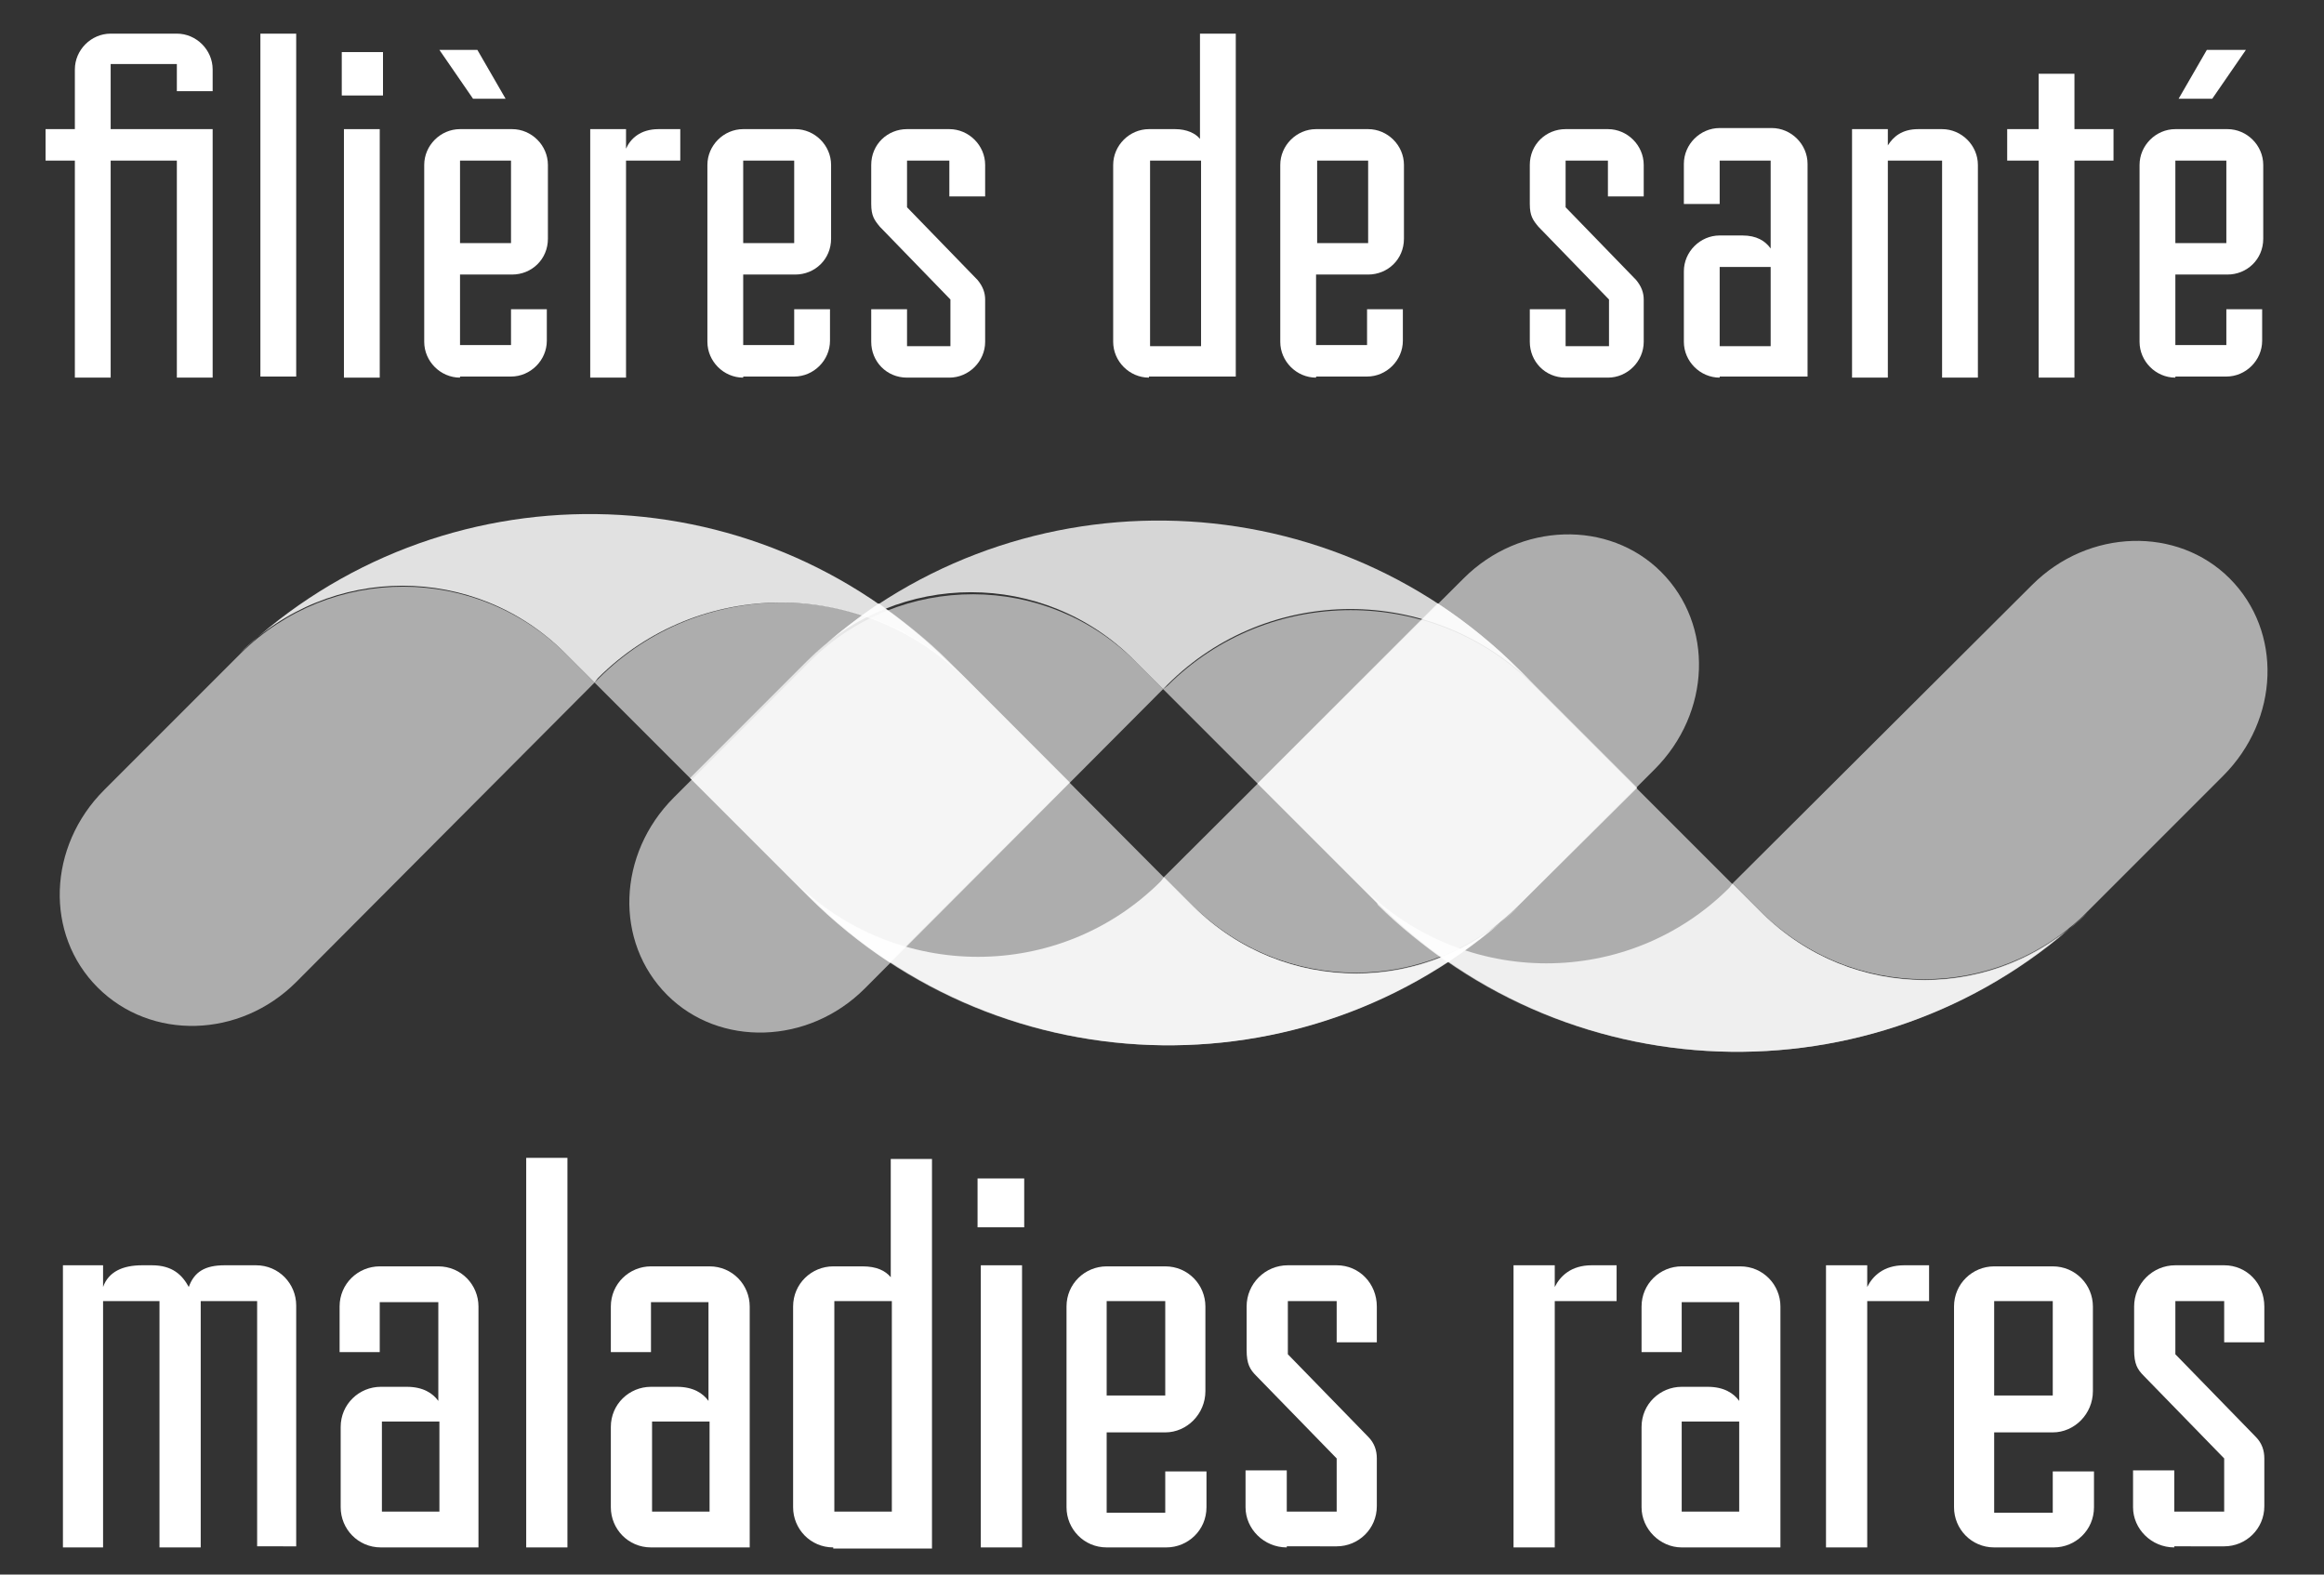
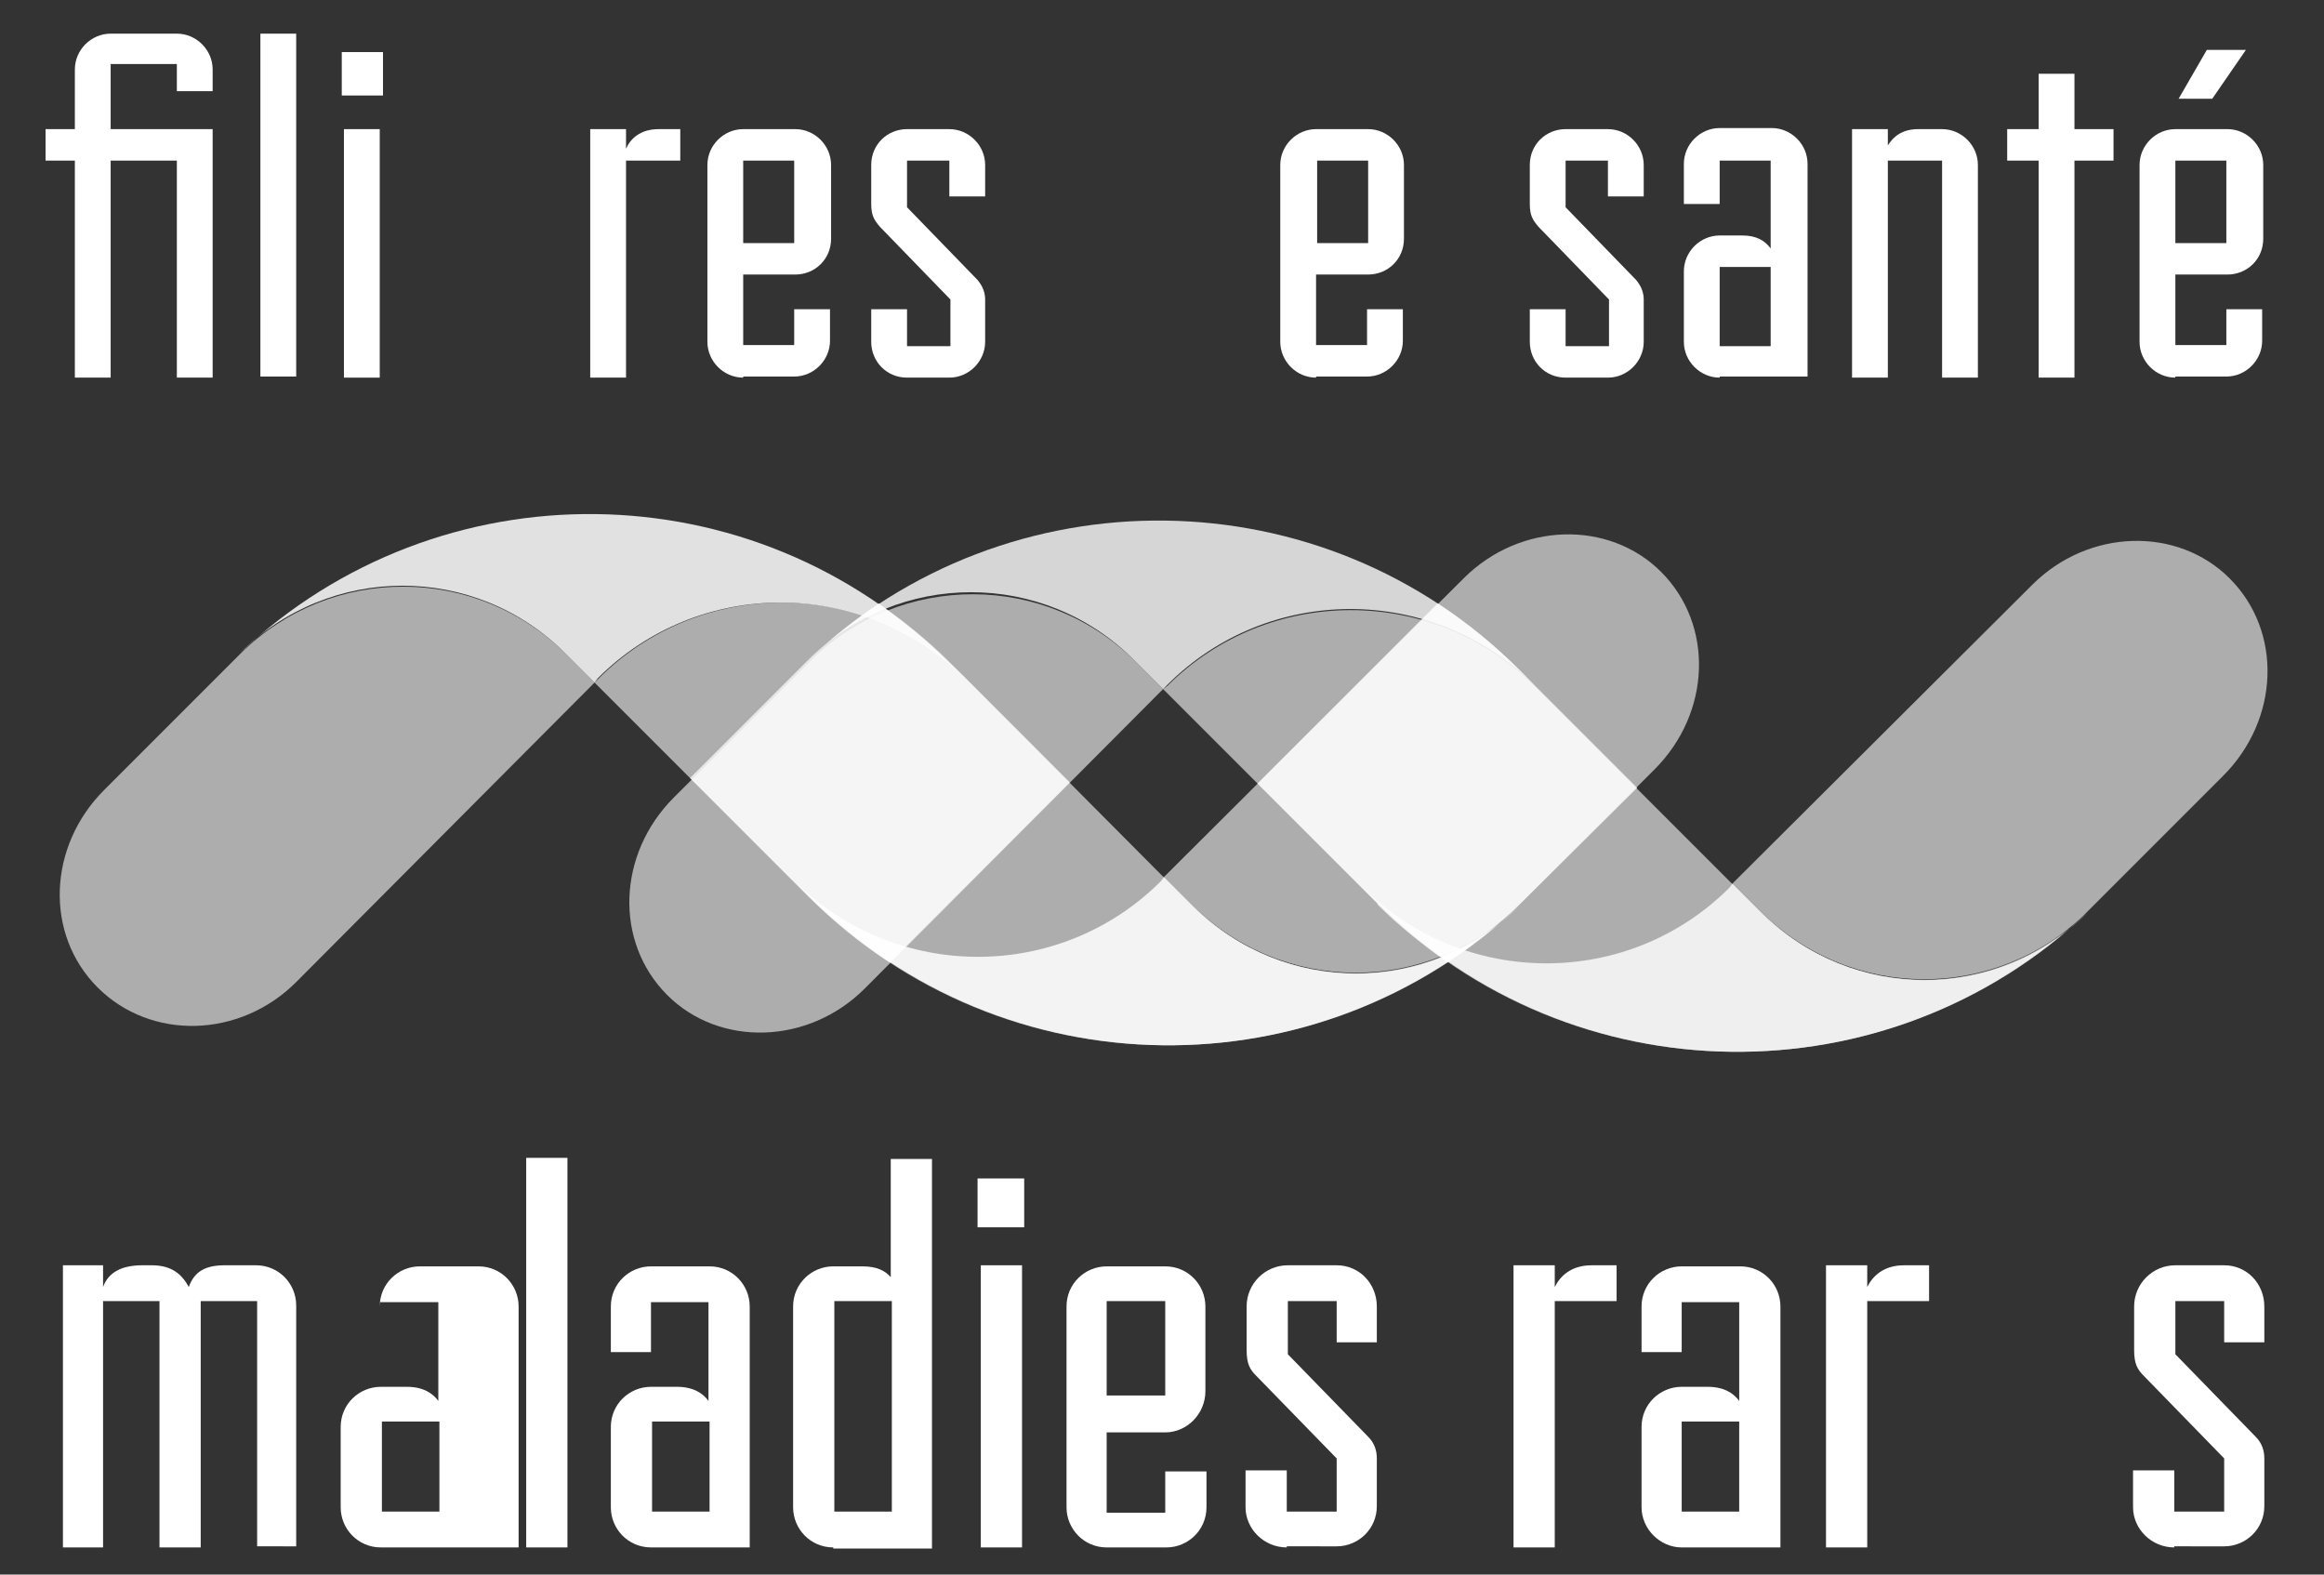
<svg xmlns="http://www.w3.org/2000/svg" version="1.1" id="Calque_1" x="0px" y="0px" viewBox="0 0 214.2 145.1" style="enable-background:new 0 0 214.2 145.1;" xml:space="preserve">
  <rect x="0" y="0" width="214.2" height="145.1" fill="#333333" stroke="none" />
  <style type="text/css">
	.st0{fill:#FFFFFF;}
	.st1{fill-rule:evenodd;clip-rule:evenodd;fill:#FFFFFF;opacity:0.6;}
	.st2{fill-rule:evenodd;clip-rule:evenodd;fill:#FFFFFF;opacity:0.8;}
	.st3{fill-rule:evenodd;clip-rule:evenodd;fill:#FFFFFF;opacity:0.6;}
	.st4{fill-rule:evenodd;clip-rule:evenodd;fill:#FFFFFF;opacity:0.7;}
	.st5{fill-rule:evenodd;clip-rule:evenodd;fill:#FFFFFF;opacity:0.85;}
	.st6{fill:#FFFFFF;}
</style>
  <g>
    <g>
      <path class="st0" d="M16.3,34.8v-20h-6.1v20H6.9v-20H4.2v-2.9h2.7V6.4c0-1.8,1.5-3.3,3.3-3.3h6.1c1.8,0,3.3,1.5,3.3,3.3v2h-3.3    V5.9h-6.1v6h9.4v22.9H16.3z" />
      <path class="st0" d="M24,34.8V3.1h3.3v31.6H24z" />
      <path class="st0" d="M31.5,8.8v-4h3.8v4H31.5z M31.7,34.8V11.9H35v22.9H31.7z" />
-       <path class="st0" d="M42.4,34.8c-1.8,0-3.3-1.5-3.3-3.3V15.2c0-1.8,1.5-3.3,3.3-3.3h4.8c1.8,0,3.3,1.5,3.3,3.3V22    c0,1.9-1.5,3.3-3.3,3.3h-4.8v6.5h4.7v-3.3h3.3v2.9c0,1.8-1.5,3.3-3.3,3.3H42.4z M43.6,9.1l-3.1-4.5H44l2.6,4.5H43.6z M47.1,14.8    h-4.7v7.6h4.7V14.8z" />
      <path class="st0" d="M54.4,34.8V11.9h3.3v1.8c0.4-0.9,1.3-1.8,3-1.8h2v2.9h-5v20H54.4z" />
      <path class="st0" d="M68.5,34.8c-1.8,0-3.3-1.5-3.3-3.3V15.2c0-1.8,1.5-3.3,3.3-3.3h4.8c1.8,0,3.3,1.5,3.3,3.3V22    c0,1.9-1.5,3.3-3.3,3.3h-4.8v6.5h4.7v-3.3h3.3v2.9c0,1.8-1.5,3.3-3.3,3.3H68.5z M73.2,14.8h-4.7v7.6h4.7V14.8z" />
      <path class="st0" d="M83.6,34.8c-1.9,0-3.3-1.5-3.3-3.3v-3h3.3v3.4h4v-4.3l-6.5-6.7c-0.5-0.6-0.8-1-0.8-2.1v-3.6    c0-1.9,1.5-3.3,3.3-3.3h3.9c1.8,0,3.3,1.5,3.3,3.3v2.9h-3.3v-3.3h-3.9v4.3l6.5,6.7c0.5,0.6,0.7,1.2,0.7,1.8v3.9    c0,1.8-1.5,3.3-3.3,3.3H83.6z" />
-       <path class="st0" d="M105.9,34.8c-1.8,0-3.3-1.5-3.3-3.3V15.2c0-1.8,1.5-3.3,3.3-3.3h2.4c1.1,0,1.9,0.4,2.3,0.9V3.1h3.3v31.6    H105.9z M110.6,14.8H106v17.1h4.7V14.8z" />
      <path class="st0" d="M121.3,34.8c-1.8,0-3.3-1.5-3.3-3.3V15.2c0-1.8,1.5-3.3,3.3-3.3h4.8c1.8,0,3.3,1.5,3.3,3.3V22    c0,1.9-1.5,3.3-3.3,3.3h-4.8v6.5h4.7v-3.3h3.3v2.9c0,1.8-1.5,3.3-3.3,3.3H121.3z M126.1,14.8h-4.7v7.6h4.7V14.8z" />
      <path class="st0" d="M144.3,34.8c-1.9,0-3.3-1.5-3.3-3.3v-3h3.3v3.4h4v-4.3l-6.5-6.7c-0.5-0.6-0.8-1-0.8-2.1v-3.6    c0-1.9,1.5-3.3,3.3-3.3h3.9c1.8,0,3.3,1.5,3.3,3.3v2.9h-3.3v-3.3h-3.9v4.3l6.5,6.7c0.5,0.6,0.7,1.2,0.7,1.8v3.9    c0,1.8-1.5,3.3-3.3,3.3H144.3z" />
      <path class="st0" d="M158.5,34.8c-1.8,0-3.3-1.5-3.3-3.3V25c0-1.8,1.5-3.3,3.3-3.3h2.1c1.3,0,2.1,0.5,2.6,1.2v-8.1h-4.7v4h-3.3    v-3.7c0-1.8,1.5-3.3,3.3-3.3h4.8c1.8,0,3.3,1.5,3.3,3.3v19.6H158.5z M163.2,24.6h-4.7v7.3h4.7V24.6z" />
      <path class="st0" d="M179,34.8v-20h-5v20h-3.3V11.9h3.3v1.5c0.5-0.8,1.3-1.5,2.8-1.5h2.2c1.8,0,3.3,1.5,3.3,3.3v19.6H179z" />
      <path class="st0" d="M187.9,34.8v-20H185v-2.9h2.9V6.8h3.3v5.1h3.6v2.9h-3.6v20H187.9z" />
      <path class="st0" d="M200.5,34.8c-1.8,0-3.3-1.5-3.3-3.3V15.2c0-1.8,1.5-3.3,3.3-3.3h4.8c1.8,0,3.3,1.5,3.3,3.3V22    c0,1.9-1.5,3.3-3.3,3.3h-4.8v6.5h4.7v-3.3h3.3v2.9c0,1.8-1.5,3.3-3.3,3.3H200.5z M205.2,14.8h-4.7v7.6h4.7V14.8z M200.8,9.1    l2.6-4.5h3.6l-3.1,4.5H200.8z" />
    </g>
    <g>
      <g>
        <path class="st1" d="M159.7,81.4l27.6-27.5c5.2-5.2,13.4-5.4,18.2-0.6c4.9,4.9,4.6,13-0.6,18.2l-12.6,12.6     c-8.3,8.2-21.7,8.2-30-0.1L159.7,81.4z" />
        <path class="st1" d="M107.2,63.5l19.7,19.7c18,18,47.1,18.3,65.4,0.9c-8.3,8.3-21.7,8.2-30,0l-20.9-20.9     c-9.3-9.3-24.5-9.3-33.8,0L107.2,63.5z" />
        <path class="st2" d="M159.7,81.4l2.7,2.7c8.3,8.3,21.7,8.3,30,0c-18.4,17.4-47.4,17.1-65.4-0.9l-1.4-1.4c9.4,9.3,24.5,9.3,33.8,0     L159.7,81.4z" />
        <path class="st3" d="M107.3,80.8l27.6-27.5c5.2-5.2,13.4-5.4,18.2-0.6c4.9,4.9,4.6,13-0.6,18.2l-12.6,12.6     c-8.3,8.2-21.7,8.2-30-0.1L107.3,80.8z" />
        <path class="st3" d="M54.8,62.9l19.7,19.7c18,18,47,18.3,65.4,0.9c-8.3,8.3-21.7,8.2-30,0L89,62.5c-9.3-9.3-24.5-9.3-33.8,0     L54.8,62.9z" />
        <path class="st3" d="M54.8,62.9L27.3,90.5C22.1,95.7,13.9,95.9,9,91c-4.9-4.9-4.6-13,0.6-18.2l12.6-12.6c8.3-8.2,21.7-8.2,30,0.1     L54.8,62.9z" />
        <path class="st4" d="M126.9,83.2l-11-11l16.6-16.6c2.6,1.7,5.2,3.8,7.5,6.1l1,1l0.4,0.4l9.5,9.5L140,83.4c-2,1.9-4.4,3.8-6.6,5.3     c-2.2-1.6-4.4-3.3-6.4-5.3L126.9,83.2z" />
        <path class="st1" d="M107.2,63.5L79.7,91.1c-5.2,5.2-13.4,5.4-18.2,0.6c-4.9-4.9-4.6-13,0.6-18.2l12.6-12.6     c8.3-8.2,21.7-8.2,30,0.1L107.2,63.5z" />
        <path class="st2" d="M107.2,63.5l-2.7-2.7c-8.3-8.3-21.7-8.3-30,0C92.9,43.4,122,43.7,140,61.7l1.4,1.4c-9.4-9.3-24.5-9.3-33.8,0     L107.2,63.5z" />
        <path class="st4" d="M87.6,61.1l11,11L82,88.7c-2.6-1.7-5.2-3.8-7.5-6.1l-1-1l-0.4-0.4l-9.5-9.5l10.8-10.8c2-1.9,4.4-3.8,6.6-5.3     c2.2,1.6,4.4,3.3,6.4,5.3L87.6,61.1z" />
        <path class="st5" d="M54.8,62.9l-2.7-2.7c-8.3-8.3-21.7-8.3-30,0c18.4-17.4,47.4-17.1,65.4,0.9l1.4,1.4c-9.4-9.3-24.5-9.3-33.8,0     L54.8,62.9z" />
        <path class="st5" d="M107.3,80.8l2.7,2.7c8.3,8.3,21.7,8.3,30,0c-18.4,17.4-47.4,17.1-65.4-0.9l-1.4-1.4c9.4,9.3,24.5,9.3,33.8,0     L107.3,80.8z" />
      </g>
    </g>
    <g>
      <path class="st6" d="M23.7,142.6v-22.7h-5.2v22.7h-3.8v-22.7H9.5v22.7H5.8v-26h3.7v2c0.5-1.4,1.8-2,3.6-2h0.9c1.9,0,2.8,0.9,3.4,2    c0.5-1.4,1.5-2,3.3-2h2.9c2.1,0,3.7,1.7,3.7,3.7v22.2H23.7z" />
-       <path class="st6" d="M35.1,142.6c-2.1,0-3.7-1.7-3.7-3.7v-7.4c0-2.1,1.7-3.7,3.7-3.7h2.4c1.5,0,2.4,0.6,2.9,1.3v-9.1h-5.4v4.6    h-3.7v-4.2c0-2.1,1.7-3.7,3.7-3.7h5.4c2.1,0,3.7,1.7,3.7,3.7v22.2H35.1z M40.5,131h-5.3v8.3h5.3V131z" />
+       <path class="st6" d="M35.1,142.6c-2.1,0-3.7-1.7-3.7-3.7v-7.4c0-2.1,1.7-3.7,3.7-3.7h2.4c1.5,0,2.4,0.6,2.9,1.3v-9.1h-5.4v4.6    v-4.2c0-2.1,1.7-3.7,3.7-3.7h5.4c2.1,0,3.7,1.7,3.7,3.7v22.2H35.1z M40.5,131h-5.3v8.3h5.3V131z" />
      <path class="st6" d="M48.5,142.6v-35.9h3.8v35.9H48.5z" />
      <path class="st6" d="M60,142.6c-2.1,0-3.7-1.7-3.7-3.7v-7.4c0-2.1,1.7-3.7,3.7-3.7h2.4c1.5,0,2.4,0.6,2.9,1.3v-9.1H60v4.6h-3.7    v-4.2c0-2.1,1.7-3.7,3.7-3.7h5.4c2.1,0,3.7,1.7,3.7,3.7v22.2H60z M65.4,131h-5.3v8.3h5.3V131z" />
      <path class="st6" d="M76.8,142.6c-2.1,0-3.7-1.7-3.7-3.7v-18.5c0-2.1,1.7-3.7,3.7-3.7h2.7c1.3,0,2.1,0.4,2.6,1v-10.9h3.8v35.9    H76.8z M82.2,119.9h-5.3v19.4h5.3V119.9z" />
      <path class="st6" d="M90.1,113.1v-4.5h4.3v4.5H90.1z M90.4,142.6v-26h3.8v26H90.4z" />
      <path class="st6" d="M102,142.6c-2.1,0-3.7-1.7-3.7-3.7v-18.5c0-2.1,1.7-3.7,3.7-3.7h5.4c2.1,0,3.7,1.7,3.7,3.7v7.8    c0,2.1-1.7,3.8-3.7,3.8H102v7.4h5.4v-3.8h3.8v3.3c0,2.1-1.7,3.7-3.7,3.7H102z M107.4,119.9H102v8.7h5.4V119.9z" />
      <path class="st6" d="M118.6,142.6c-2.1,0-3.8-1.7-3.8-3.7v-3.4h3.8v3.8h4.6v-4.9l-7.4-7.6c-0.6-0.6-0.9-1.1-0.9-2.4v-4    c0-2.1,1.7-3.8,3.8-3.8h4.5c2.1,0,3.7,1.7,3.7,3.8v3.3h-3.7v-3.8h-4.5v4.9l7.4,7.6c0.6,0.6,0.8,1.3,0.8,2v4.4    c0,2.1-1.7,3.7-3.7,3.7H118.6z" />
      <path class="st6" d="M139.5,142.6v-26h3.8v2c0.5-1,1.5-2,3.4-2h2.3v3.3h-5.7v22.7H139.5z" />
      <path class="st6" d="M155,142.6c-2,0-3.7-1.7-3.7-3.7v-7.4c0-2.1,1.7-3.7,3.7-3.7h2.4c1.5,0,2.4,0.6,2.9,1.3v-9.1H155v4.6h-3.7    v-4.2c0-2.1,1.7-3.7,3.7-3.7h5.4c2.1,0,3.7,1.7,3.7,3.7v22.2H155z M160.4,131H155v8.3h5.3V131z" />
      <path class="st6" d="M168.3,142.6v-26h3.8v2c0.5-1,1.5-2,3.4-2h2.3v3.3h-5.7v22.7H168.3z" />
-       <path class="st6" d="M183.8,142.6c-2.1,0-3.7-1.7-3.7-3.7v-18.5c0-2.1,1.7-3.7,3.7-3.7h5.4c2.1,0,3.7,1.7,3.7,3.7v7.8    c0,2.1-1.7,3.8-3.7,3.8h-5.4v7.4h5.4v-3.8h3.8v3.3c0,2.1-1.7,3.7-3.7,3.7H183.8z M189.2,119.9h-5.4v8.7h5.4V119.9z" />
      <path class="st6" d="M200.4,142.6c-2.1,0-3.8-1.7-3.8-3.7v-3.4h3.8v3.8h4.6v-4.9l-7.4-7.6c-0.6-0.6-0.9-1.1-0.9-2.4v-4    c0-2.1,1.7-3.8,3.8-3.8h4.5c2.1,0,3.7,1.7,3.7,3.8v3.3H205v-3.8h-4.5v4.9l7.4,7.6c0.6,0.6,0.8,1.3,0.8,2v4.4    c0,2.1-1.7,3.7-3.7,3.7H200.4z" />
    </g>
  </g>
</svg>